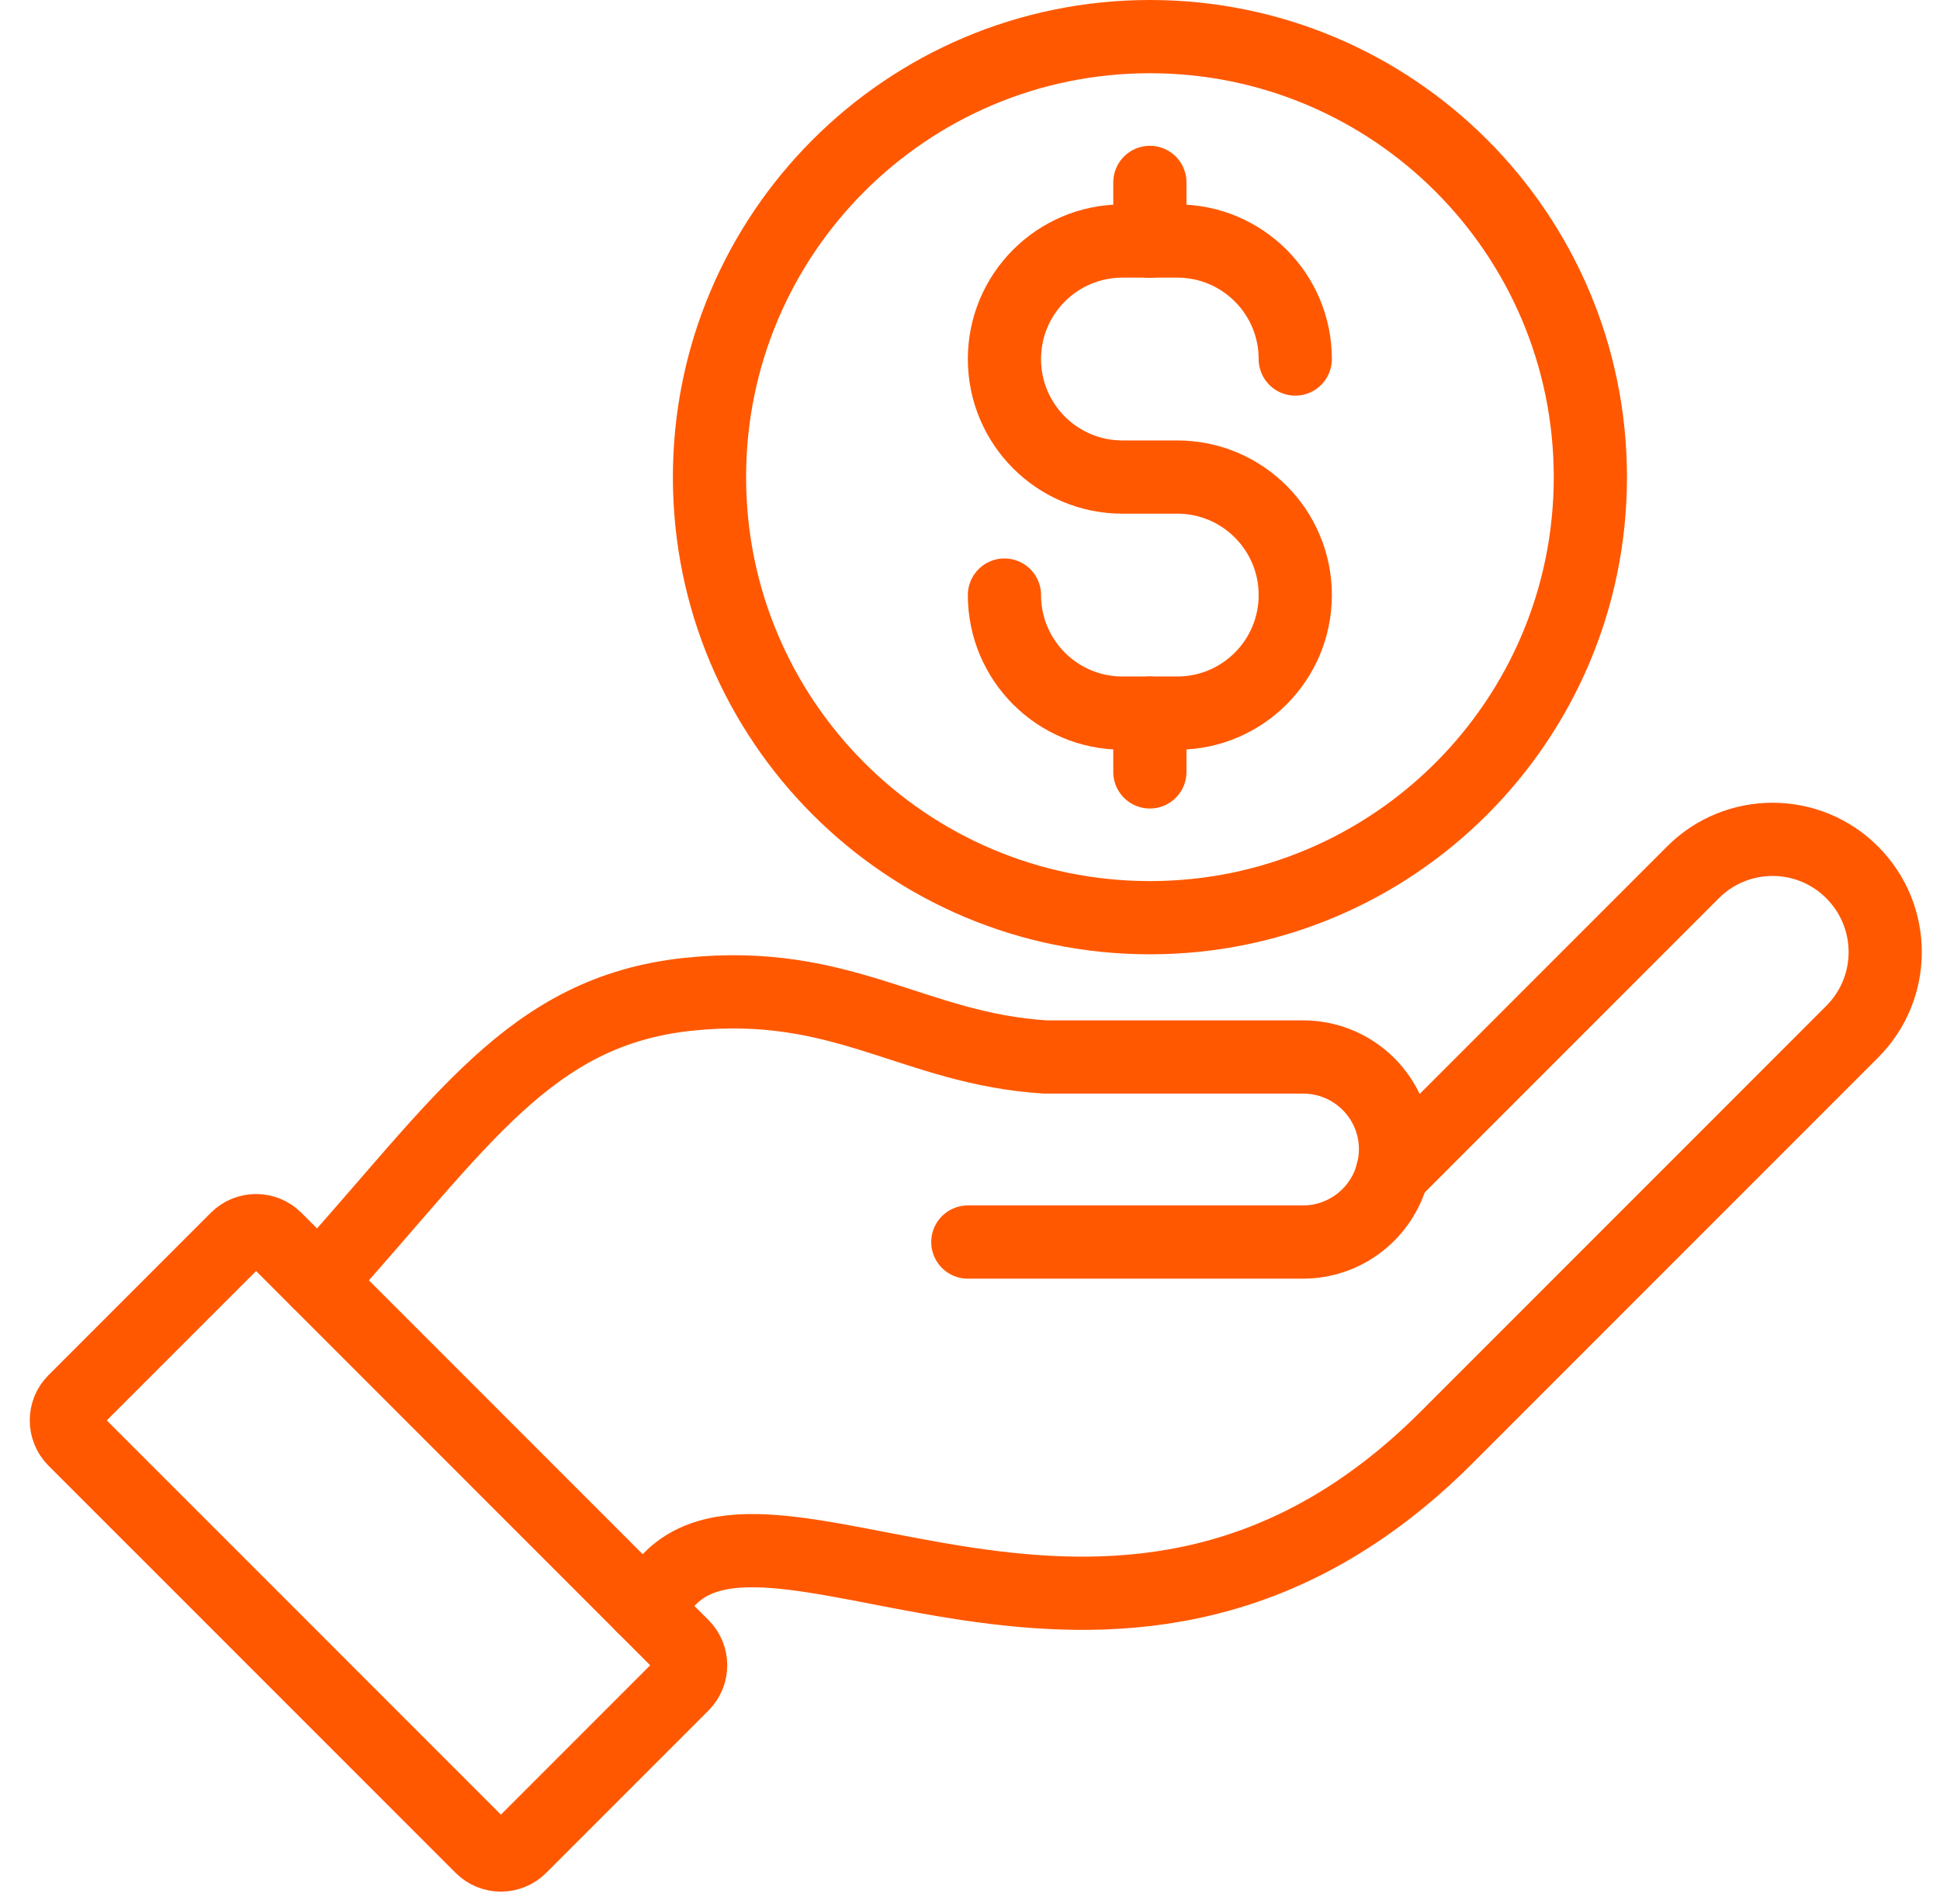
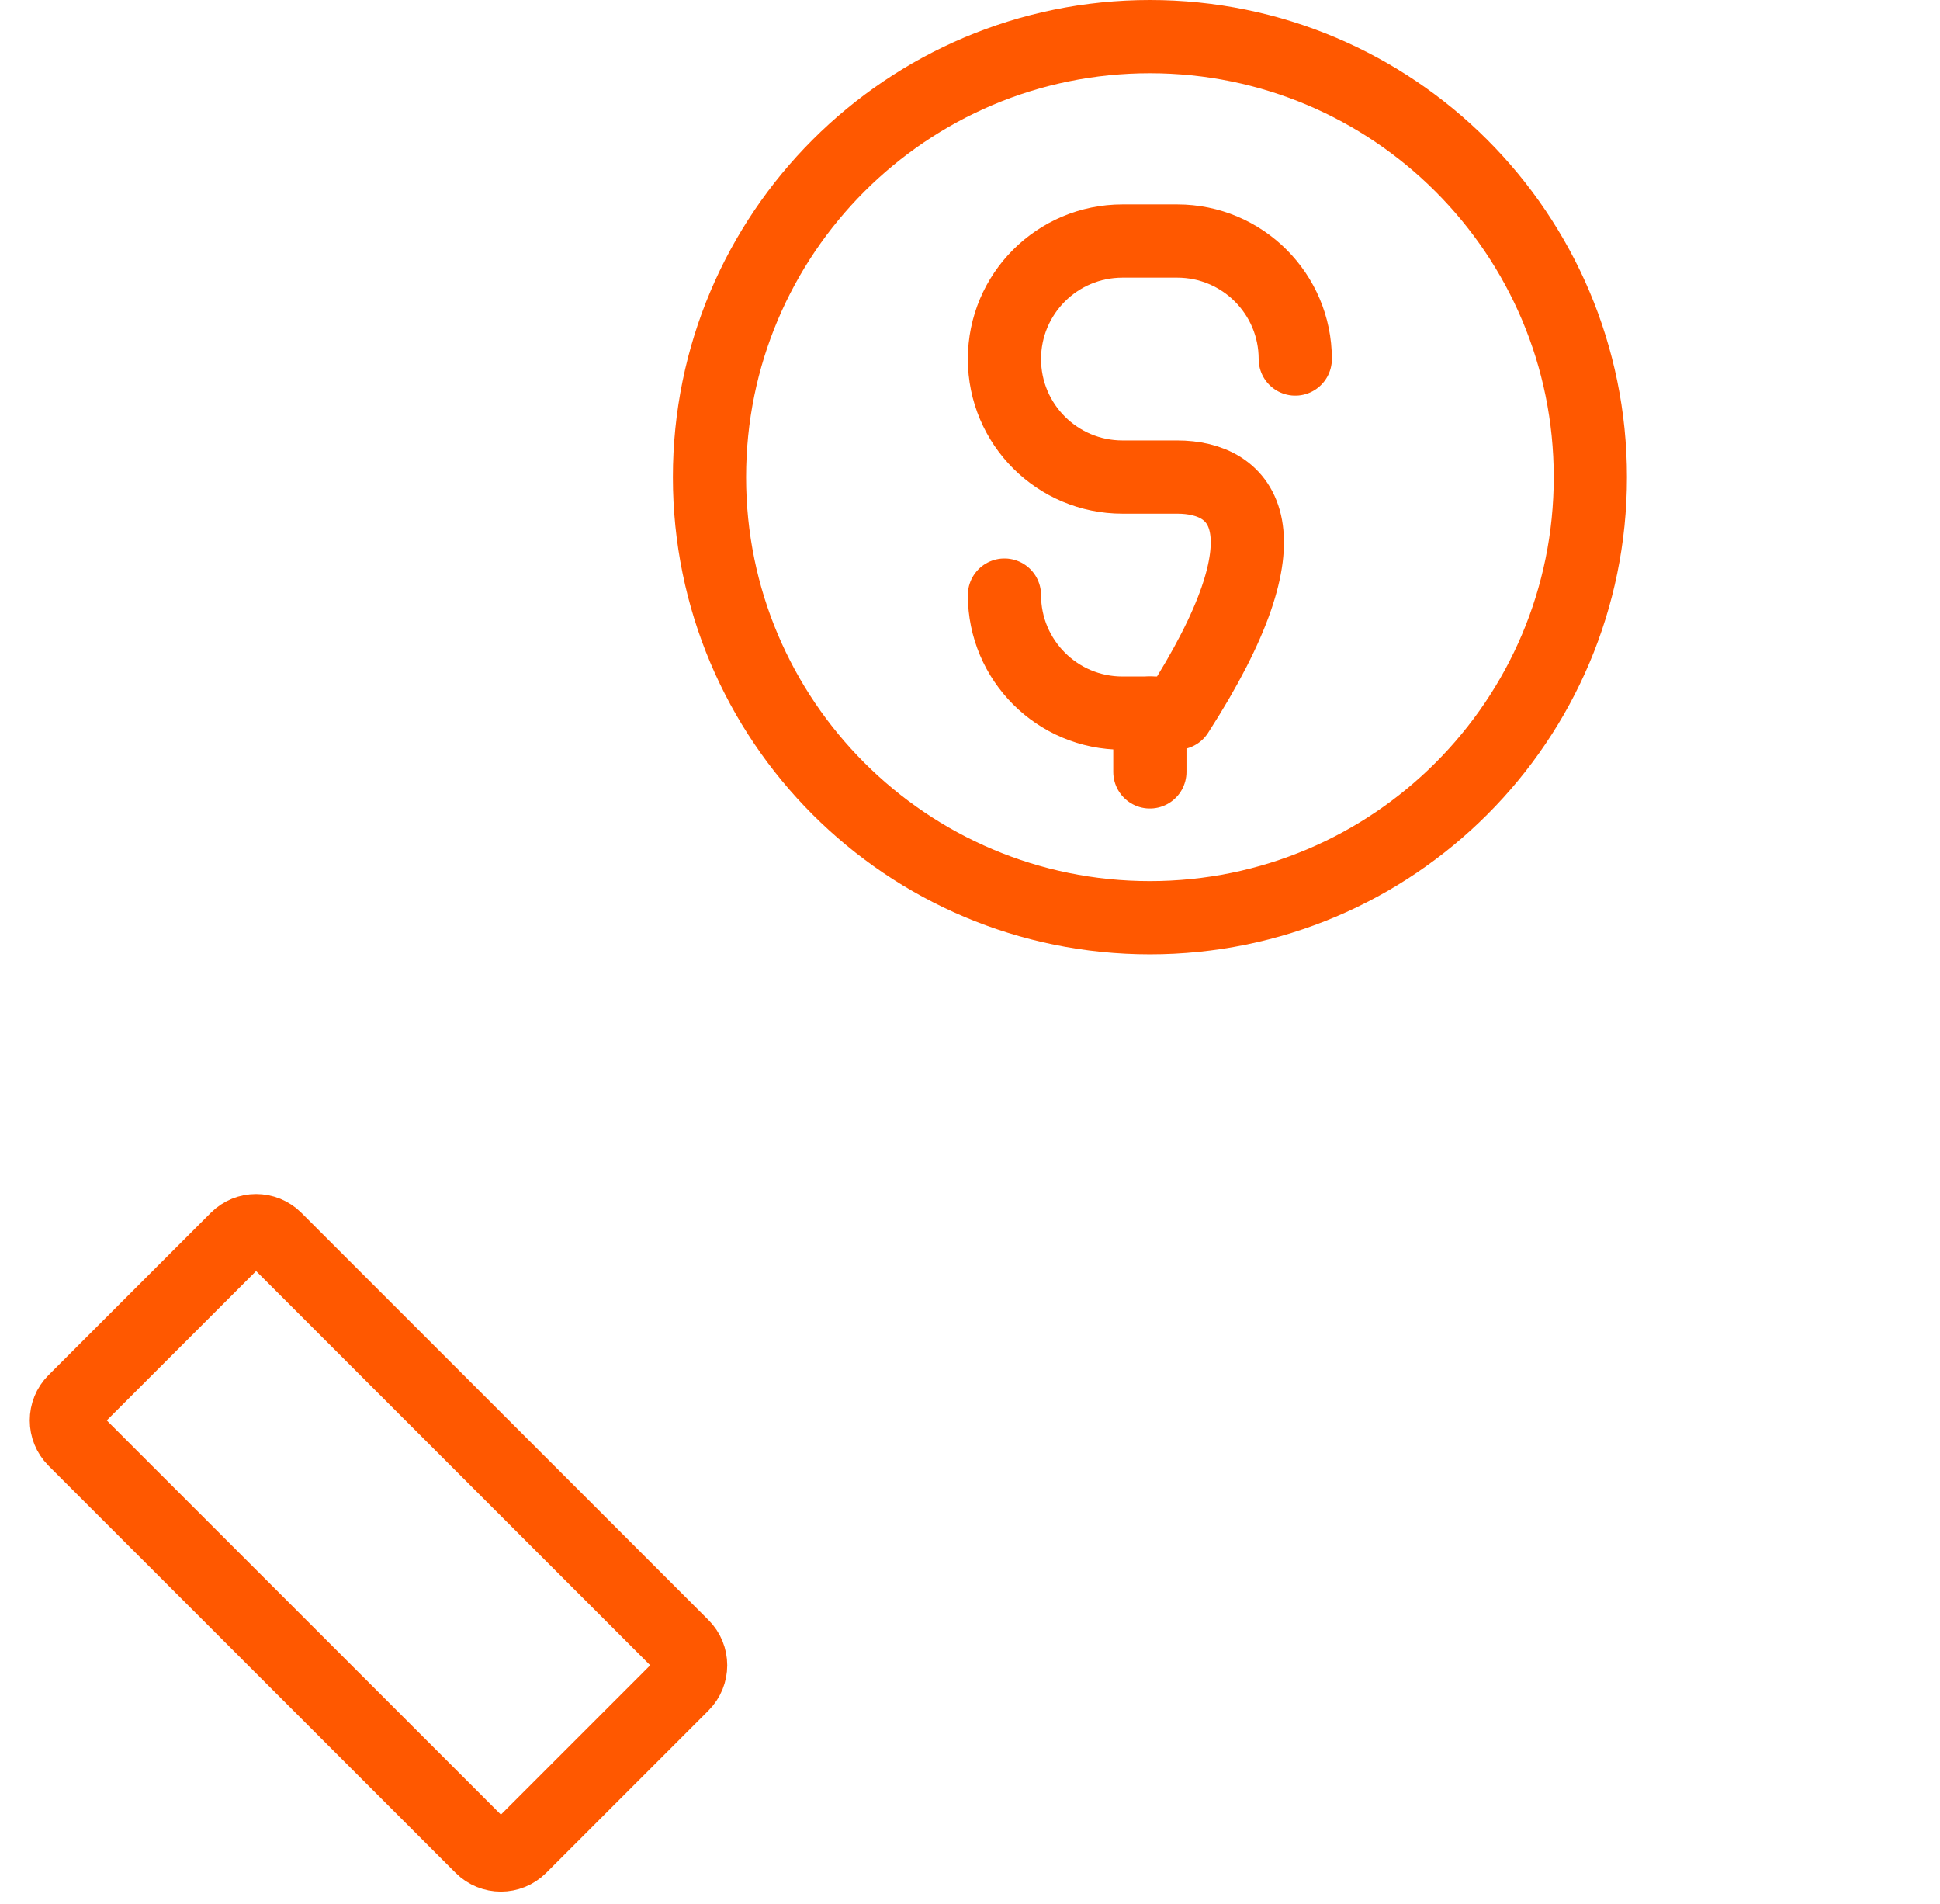
<svg xmlns="http://www.w3.org/2000/svg" width="53" height="52" viewBox="0 0 53 52" fill="none">
  <path d="M31.415 25.065C38.061 25.065 43.448 19.678 43.448 13.033C43.448 6.387 38.061 1 31.415 1C24.77 1 19.383 6.387 19.383 13.033C19.383 19.678 24.77 25.065 31.415 25.065Z" stroke="#FF5800" stroke-width="2" stroke-linecap="round" stroke-linejoin="round" />
-   <path d="M38.036 32.042L46.248 23.829C46.848 23.226 47.64 22.925 48.425 22.925C49.214 22.925 50.002 23.226 50.602 23.829C51.804 25.032 51.804 26.98 50.598 28.182L39.523 39.258C30.747 48.033 21.412 40.01 18.314 43.107L17.559 43.866" stroke="#FF5800" stroke-width="2" stroke-linecap="round" stroke-linejoin="round" />
-   <path d="M8.703 35.008C12.609 30.687 14.461 27.613 18.808 27.156C23.045 26.712 24.943 28.643 28.557 28.869H35.597C36.296 28.869 36.926 29.15 37.386 29.607C37.843 30.065 38.128 30.697 38.125 31.396C38.125 31.618 38.095 31.837 38.039 32.042C37.754 33.126 36.767 33.924 35.594 33.924H26.441" stroke="#FF5800" stroke-width="2" stroke-linecap="round" stroke-linejoin="round" />
  <path d="M18.648 44.954L7.526 33.831C7.233 33.539 6.759 33.539 6.467 33.831L2.032 38.266C1.74 38.558 1.74 39.032 2.032 39.325L13.155 50.447C13.447 50.739 13.921 50.739 14.214 50.447L18.648 46.013C18.941 45.72 18.941 45.246 18.648 44.954Z" stroke="#FF5800" stroke-width="2" stroke-linecap="round" stroke-linejoin="round" />
-   <path d="M27.441 16.253C27.441 18.032 28.883 19.477 30.665 19.477H32.162C33.941 19.477 35.386 18.036 35.386 16.253C35.386 14.474 33.945 13.03 32.162 13.03H31.414H30.665C28.886 13.03 27.441 11.589 27.441 9.806C27.441 8.027 28.883 6.583 30.665 6.583H32.162C33.941 6.583 35.386 8.024 35.386 9.806" stroke="#FF5800" stroke-width="2" stroke-linecap="round" stroke-linejoin="round" />
+   <path d="M27.441 16.253C27.441 18.032 28.883 19.477 30.665 19.477H32.162C35.386 14.474 33.945 13.03 32.162 13.03H31.414H30.665C28.886 13.03 27.441 11.589 27.441 9.806C27.441 8.027 28.883 6.583 30.665 6.583H32.162C33.941 6.583 35.386 8.024 35.386 9.806" stroke="#FF5800" stroke-width="2" stroke-linecap="round" stroke-linejoin="round" />
  <path d="M31.414 21.083V19.477" stroke="#FF5800" stroke-width="2" stroke-linecap="round" stroke-linejoin="round" />
-   <path d="M31.414 6.589V4.982" stroke="#FF5800" stroke-width="2" stroke-linecap="round" stroke-linejoin="round" />
</svg>